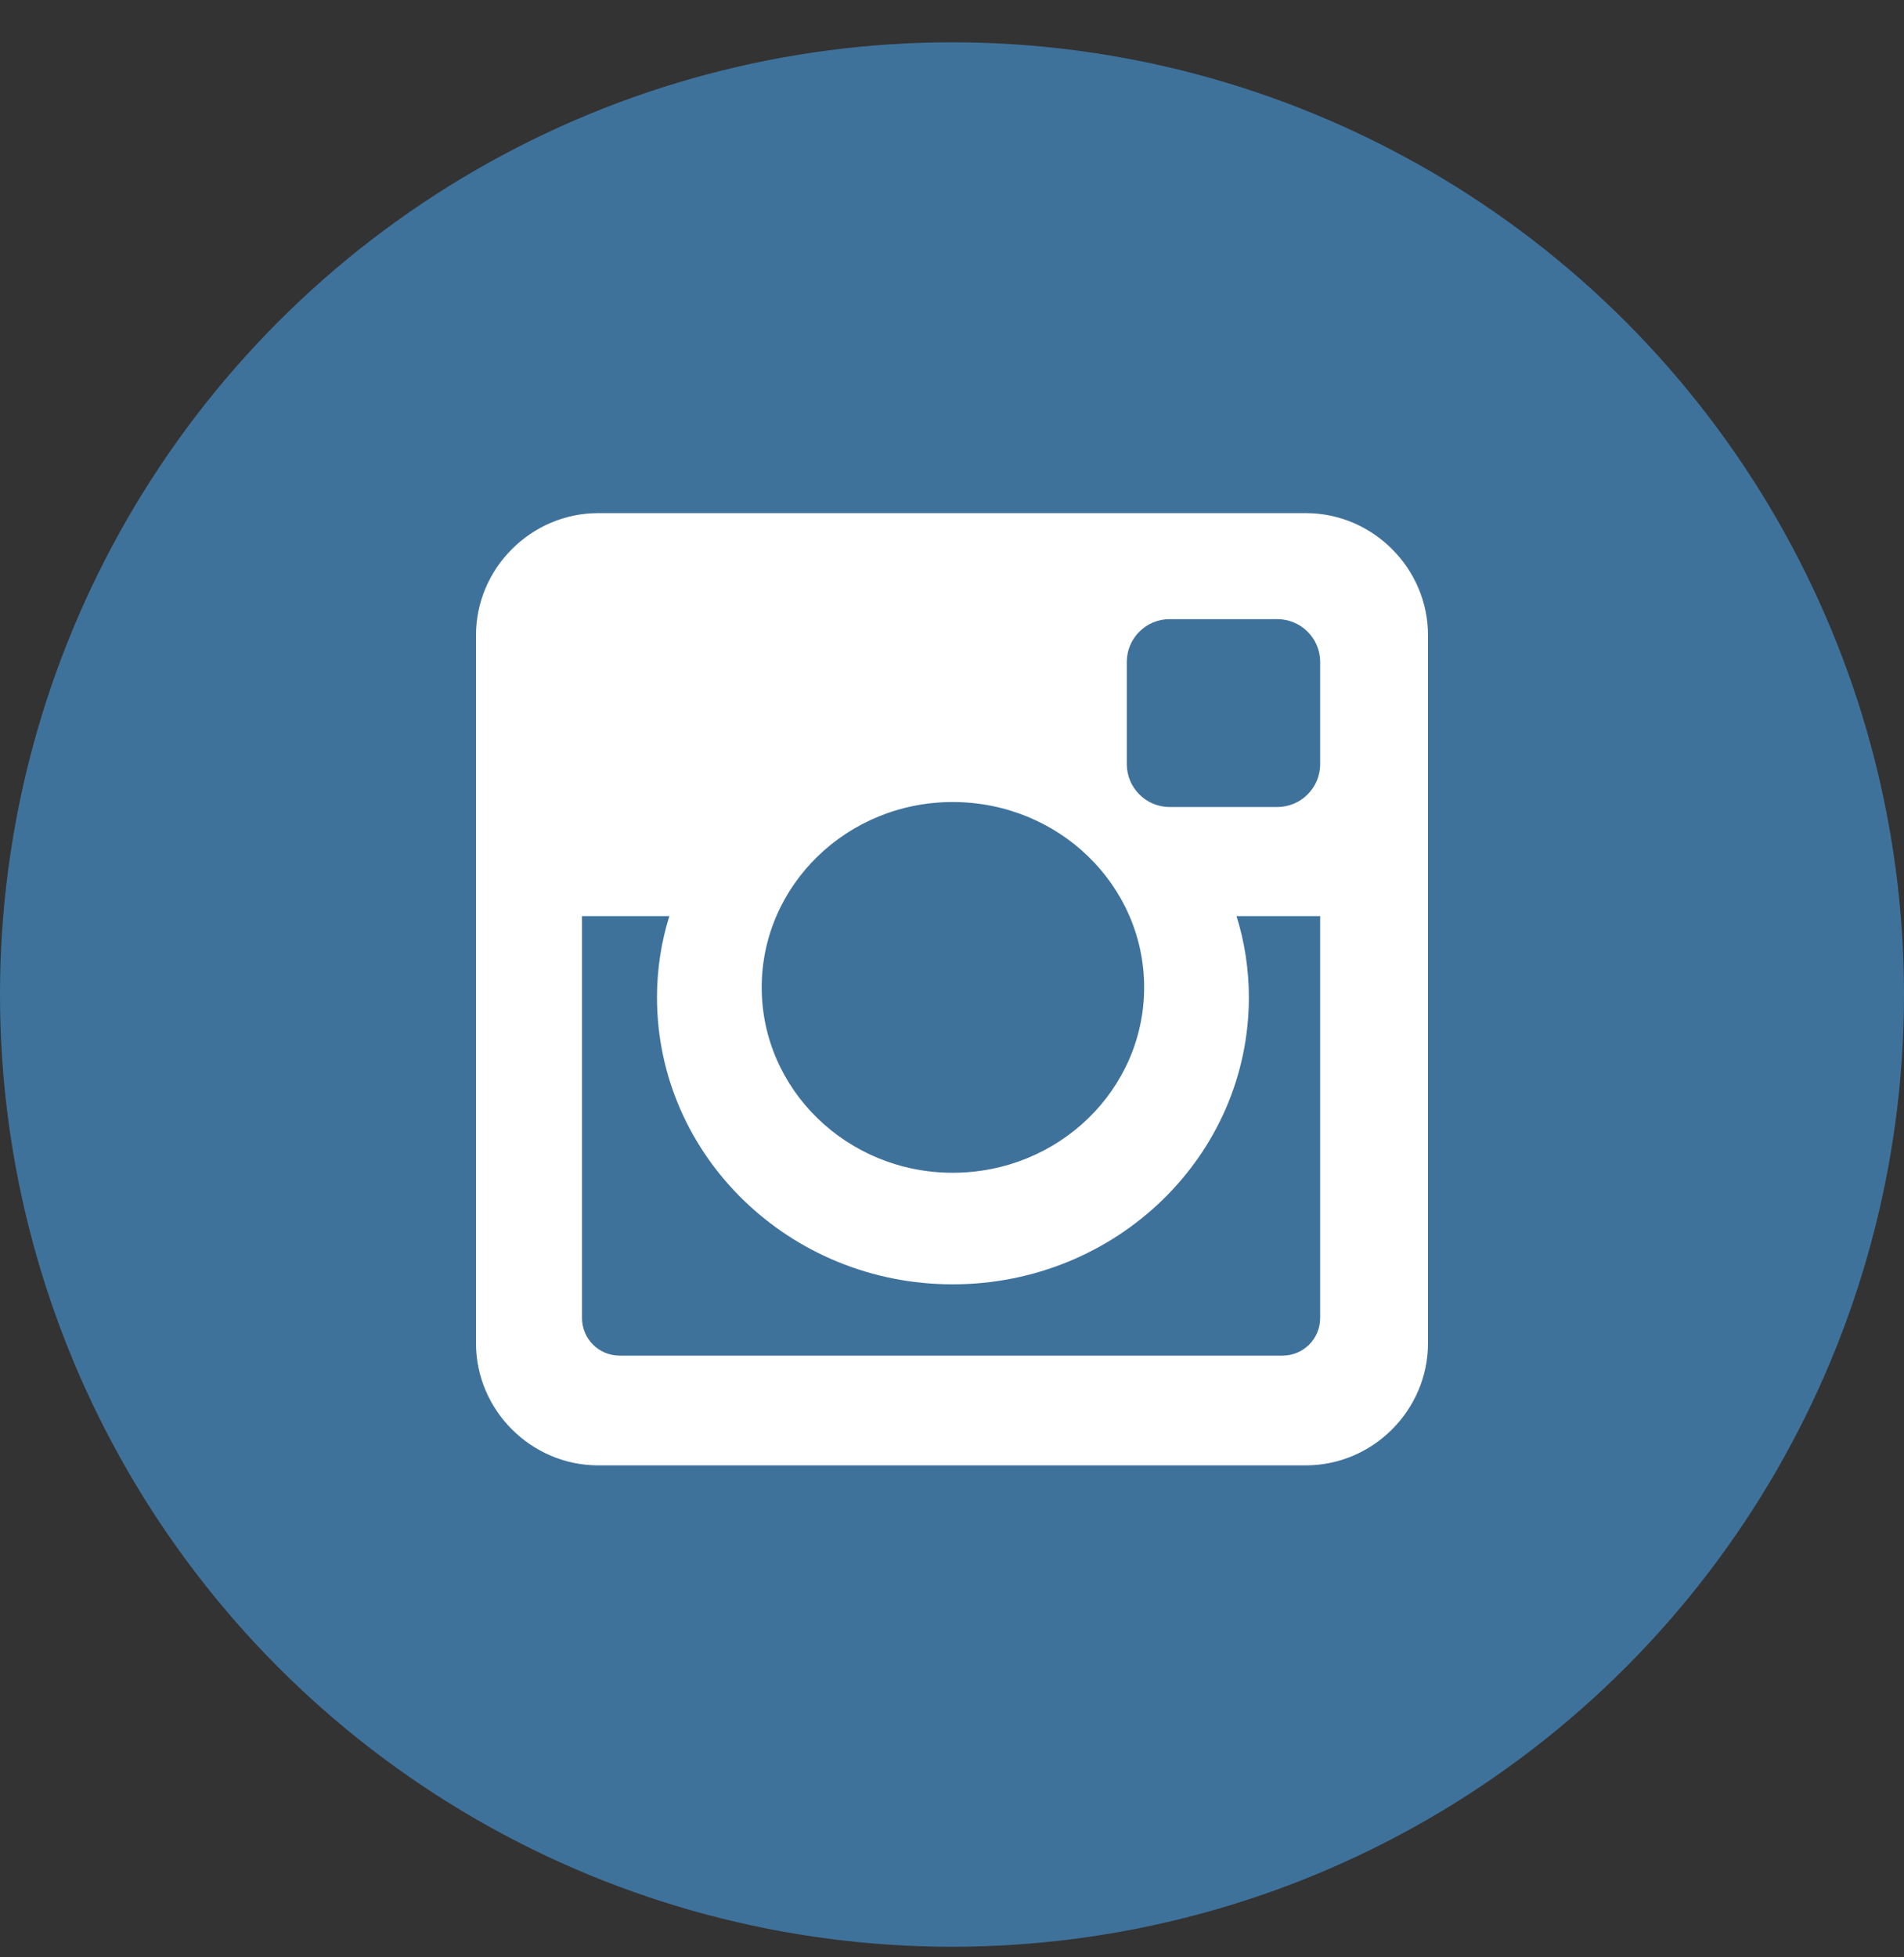
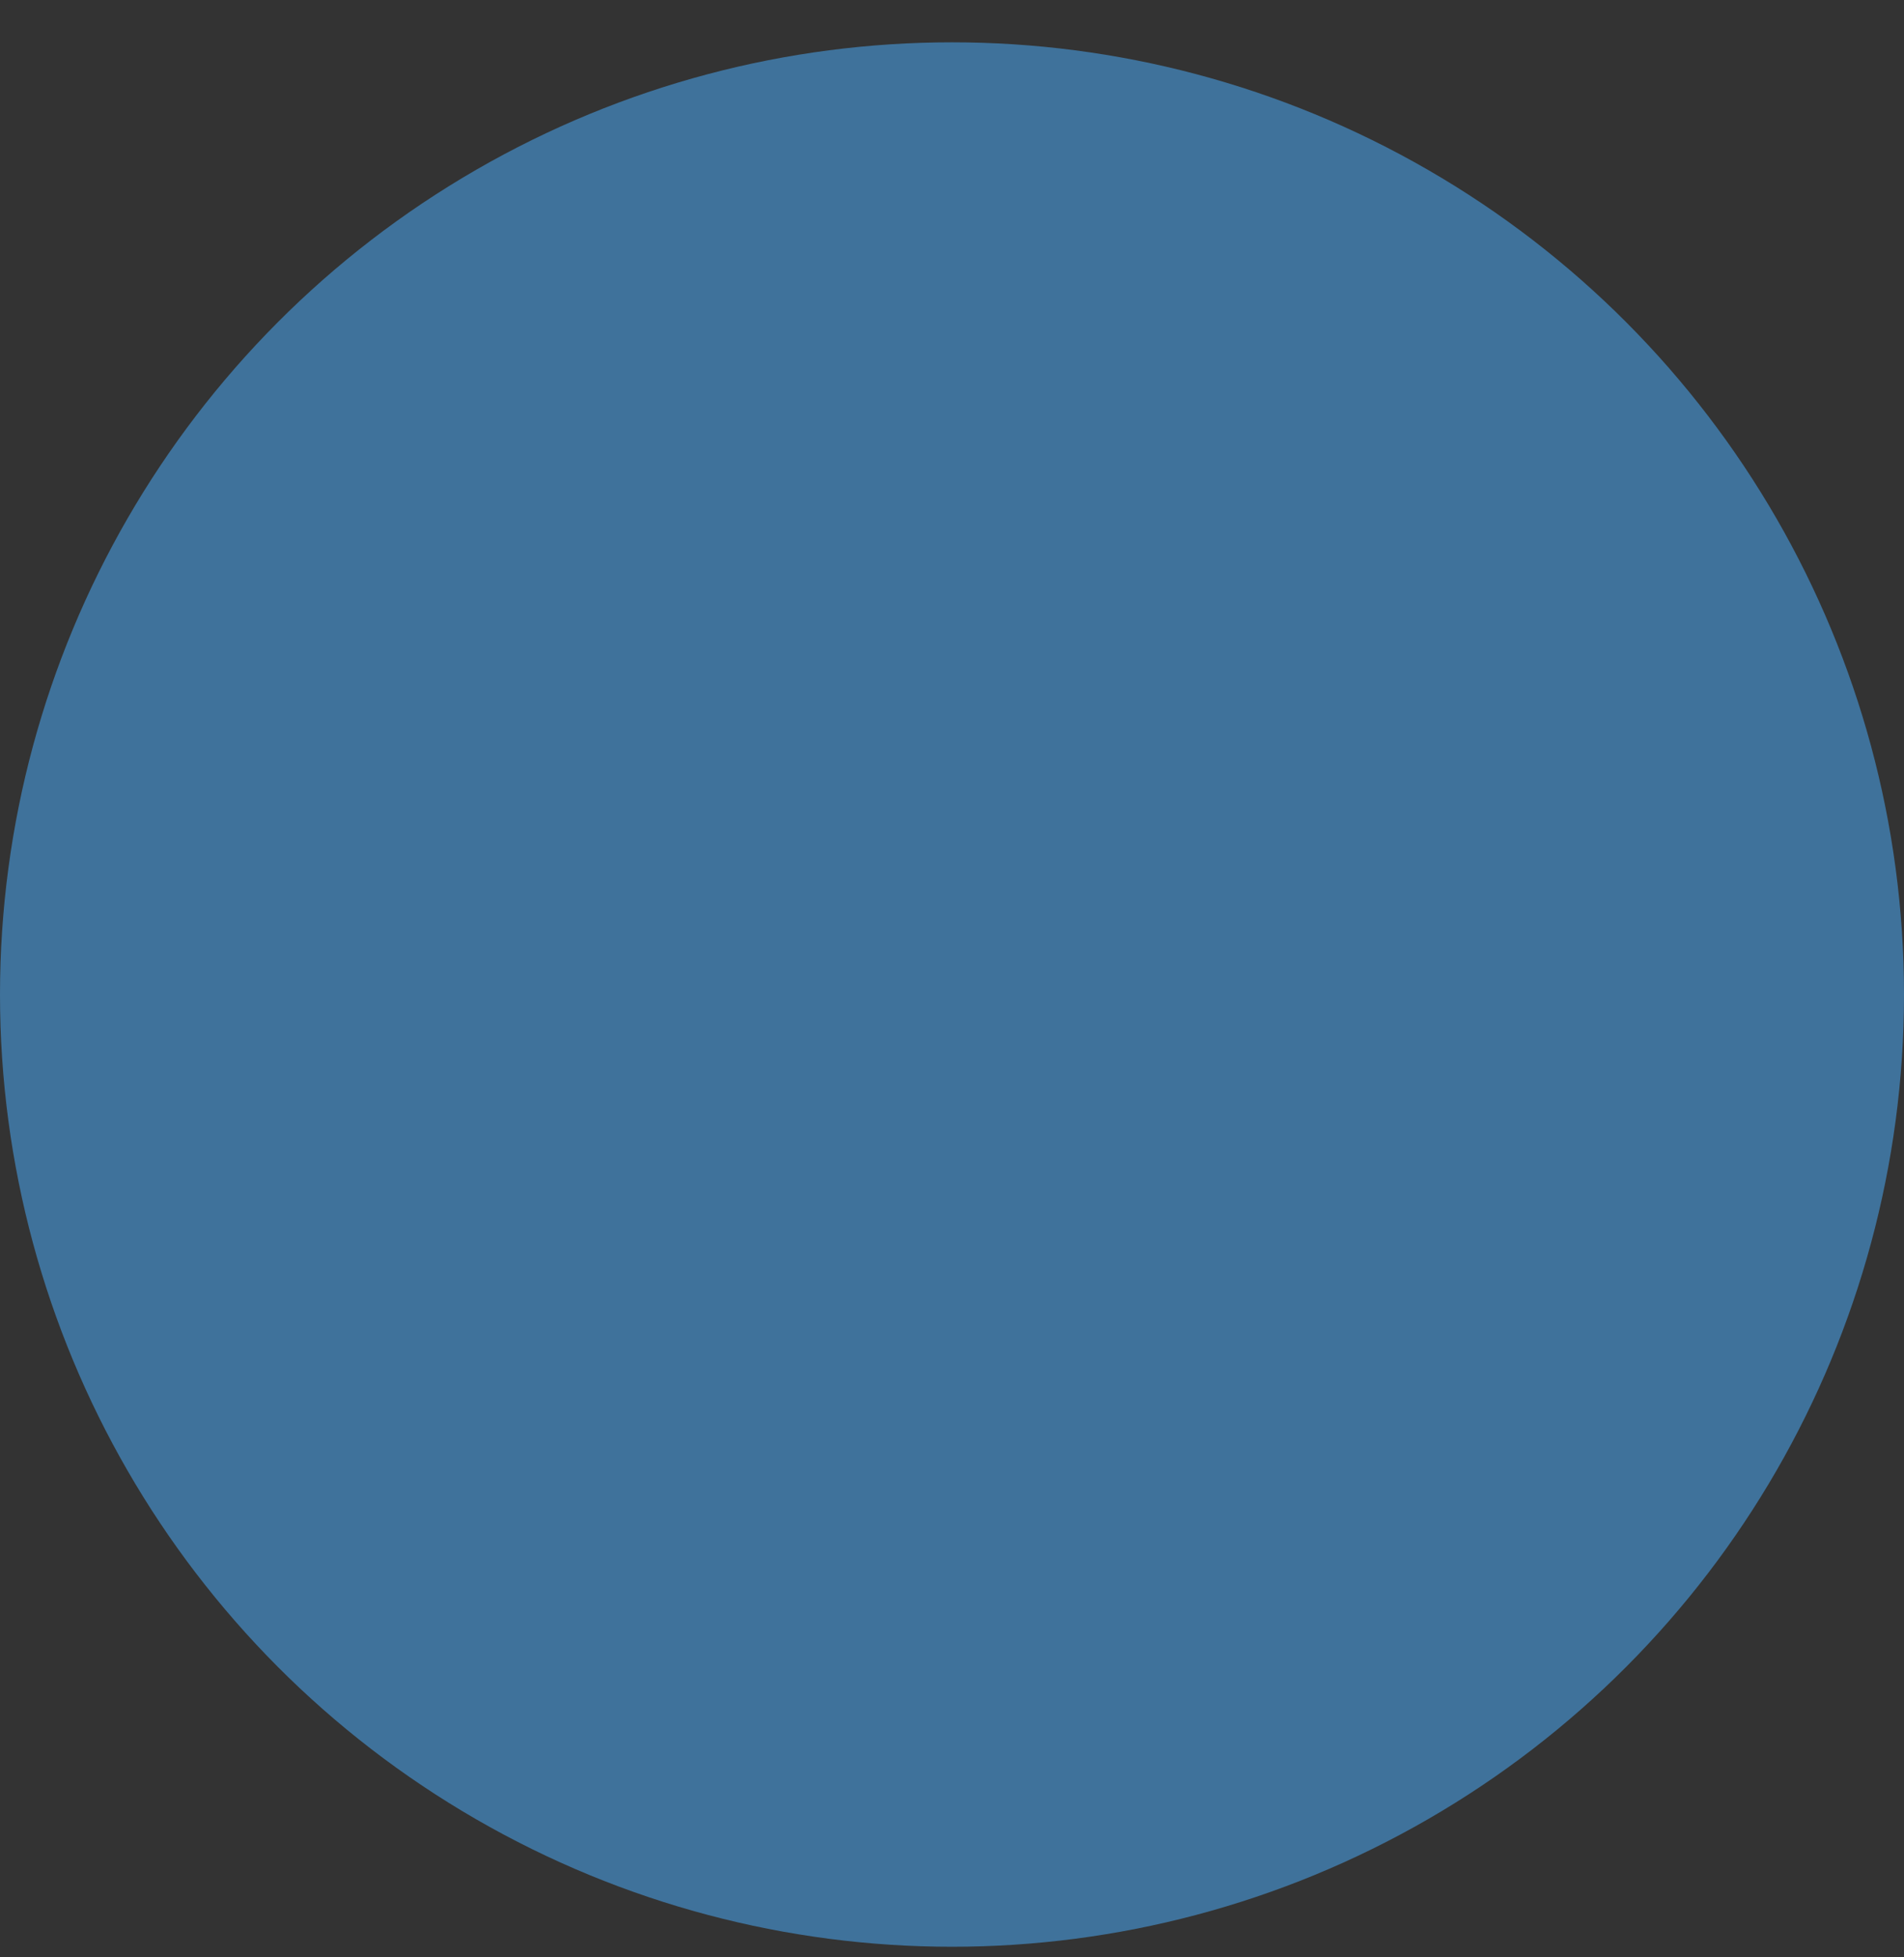
<svg xmlns="http://www.w3.org/2000/svg" xmlns:ns1="http://www.bohemiancoding.com/sketch/ns" width="36px" height="37px" viewBox="0 0 36 37" version="1.1">
  <rect x="0" y="0" width="36" height="37" fill="#333333" stroke="none" />
  <title>instagram-logo</title>
  <desc>Created with Sketch.</desc>
  <defs />
  <g id="Page-1" stroke="none" stroke-width="1" fill="none" fill-rule="evenodd" ns1:type="MSPage">
    <g id="lespenseesdastride-desktop" ns1:type="MSArtboardGroup" transform="translate(-490, -2405)">
      <g id="Qui-suis-je?-+-portrait" ns1:type="MSLayerGroup" transform="translate(170, 1986)">
        <g id="instagram-logo" transform="translate(320, 419.8)" ns1:type="MSShapeGroup">
          <circle id="Oval-1" fill="#3F729B" cx="18" cy="18" r="18" />
-           <path d="M24.961,24.111 C24.961,24.509 24.645,24.826 24.246,24.826 L11.719,24.826 C11.32,24.826 11.004,24.509 11.004,24.111 L11.004,16.517 L12.656,16.517 C12.504,16.998 12.422,17.525 12.422,18.052 C12.422,21.052 14.93,23.478 18.012,23.478 C21.105,23.478 23.613,21.052 23.613,18.052 C23.613,17.525 23.531,16.998 23.379,16.517 L24.961,16.517 L24.961,24.111 Z M21.633,17.865 C21.633,19.798 20.016,21.369 18.012,21.369 C16.02,21.369 14.402,19.798 14.402,17.865 C14.402,15.931 16.02,14.361 18.012,14.361 C20.016,14.361 21.633,15.931 21.633,17.865 L21.633,17.865 Z M24.961,13.646 C24.961,14.091 24.598,14.455 24.152,14.455 L22.113,14.455 C21.668,14.455 21.305,14.091 21.305,13.646 L21.305,11.712 C21.305,11.267 21.668,10.904 22.113,10.904 L24.152,10.904 C24.598,10.904 24.961,11.267 24.961,11.712 L24.961,13.646 Z M27,11.209 C27,9.943 25.957,8.9 24.691,8.9 L11.309,8.9 C10.043,8.9 9,9.943 9,11.209 L9,24.591 C9,25.857 10.043,26.9 11.309,26.9 L24.691,26.9 C25.957,26.9 27,25.857 27,24.591 L27,11.209 Z" id="insta" fill="#FFFFFF" />
        </g>
      </g>
    </g>
  </g>
</svg>